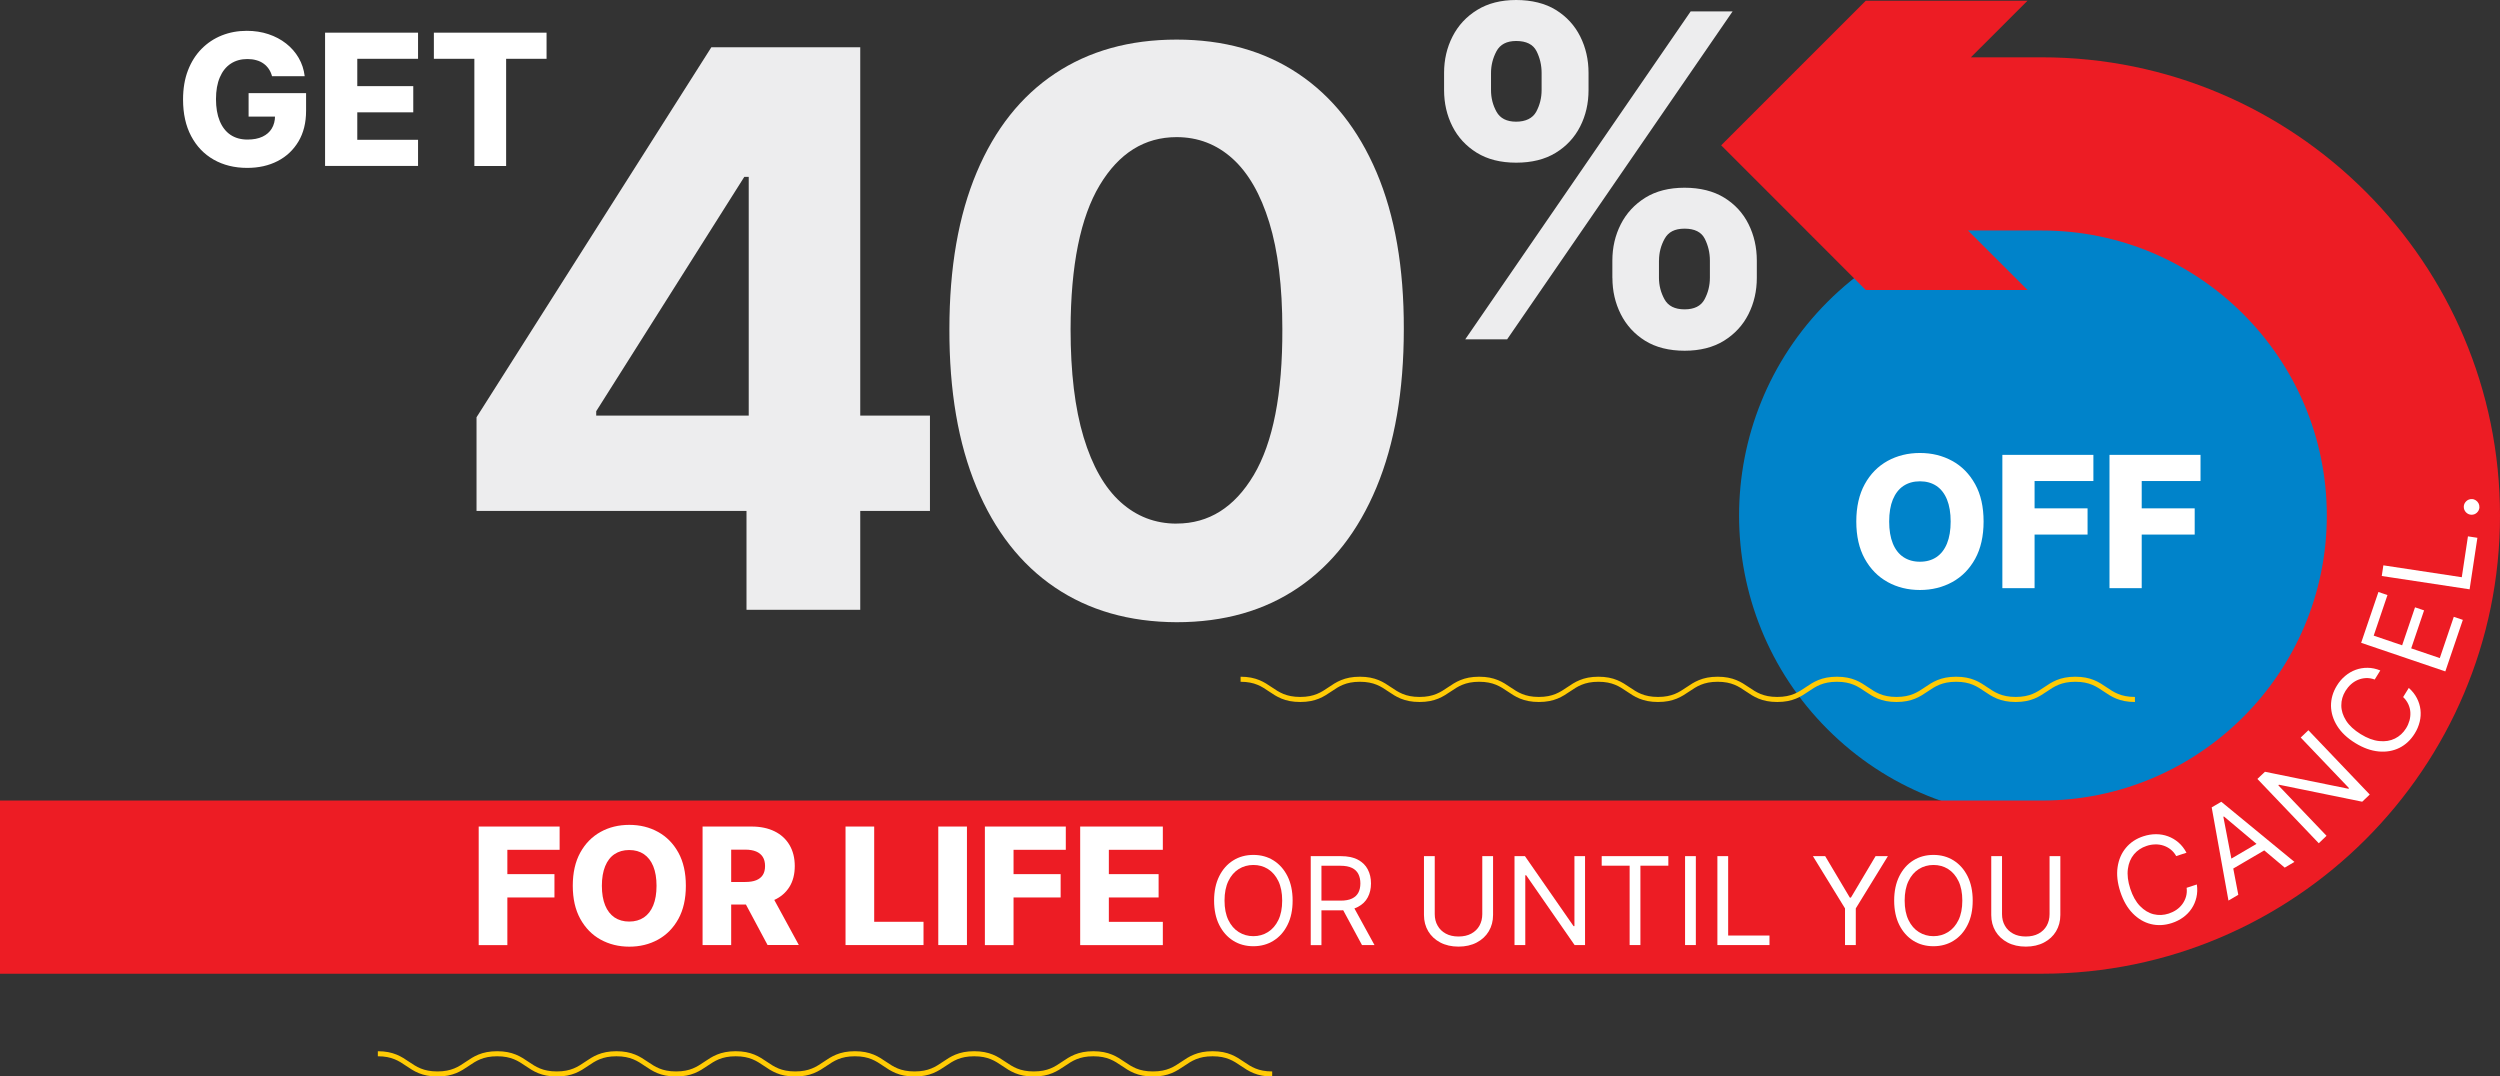
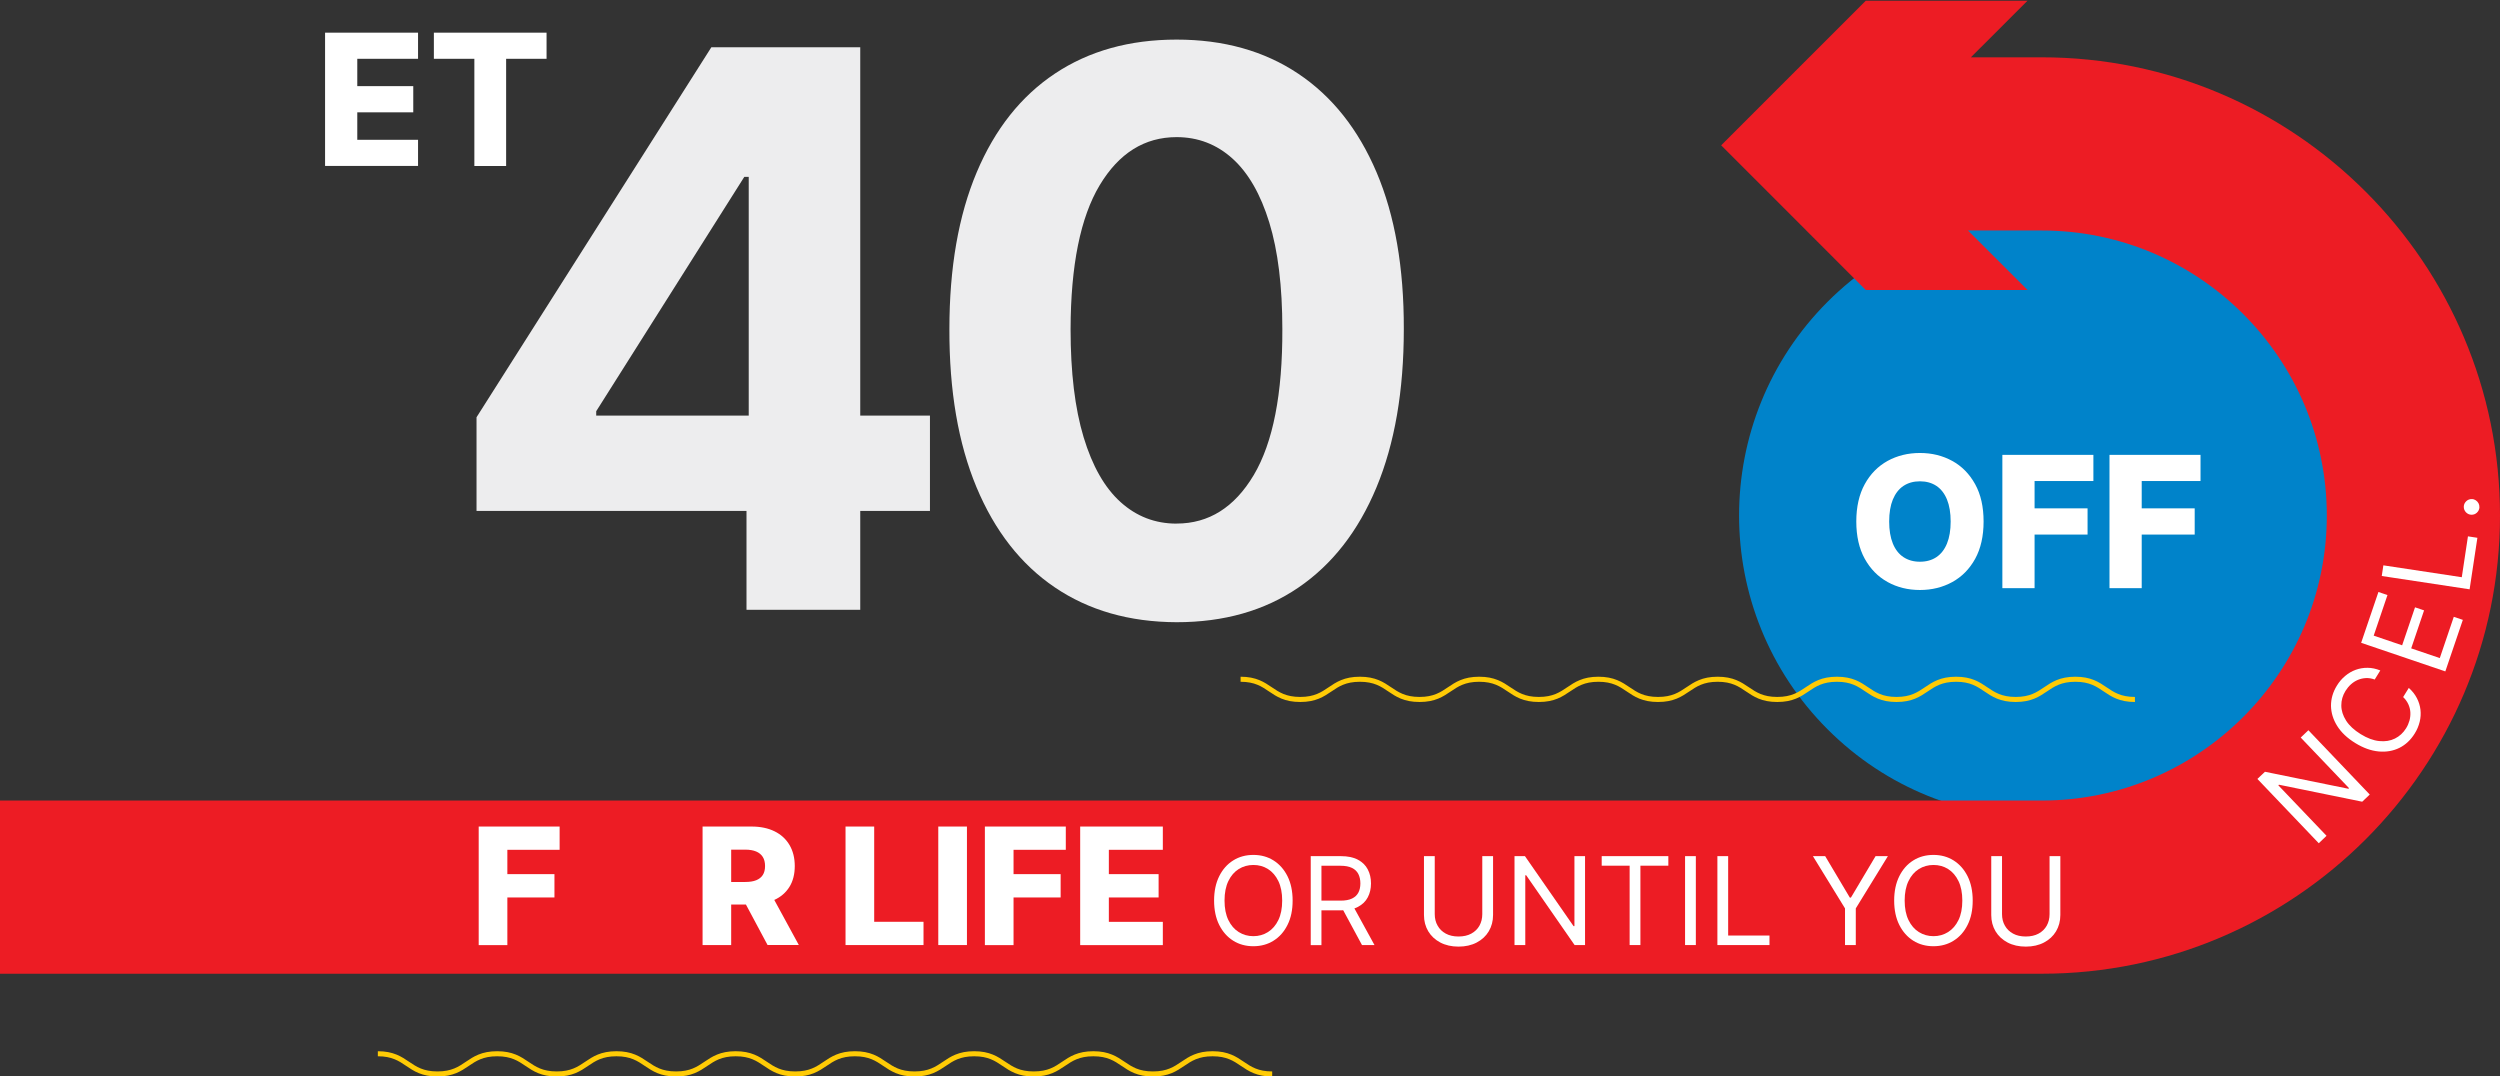
<svg xmlns="http://www.w3.org/2000/svg" id="Layer_2" viewBox="0 0 450.131 193.825">
  <rect x="0" y="0" width="450.131" height="193.825" fill="#333333" stroke="none" />
  <defs>
    <style>.cls-1{fill:#fff;}.cls-2{fill:#ededee;}.cls-3{fill:none;stroke:#ffcb05;stroke-miterlimit:10;stroke-width:.91px;}.cls-4{fill:#0083ca;}.cls-5{fill:#ed1c24;}</style>
  </defs>
  <g id="Layer_2-2">
    <g id="Layer_1-2">
      <path class="cls-3" d="M229.06,193.37c-5.37,0-5.37-3.64-10.73-3.64s-5.37,3.64-10.74,3.64-5.37-3.64-10.73-3.64-5.37,3.64-10.73,3.64-5.37-3.64-10.73-3.64-5.37,3.64-10.74,3.64-5.37-3.64-10.73-3.64-5.37,3.64-10.74,3.64-5.37-3.64-10.73-3.64-5.37,3.64-10.73,3.64-5.37-3.64-10.74-3.64-5.37,3.64-10.74,3.64-5.37-3.64-10.74-3.64-5.37,3.64-10.74,3.64-5.37-3.64-10.74-3.64" />
      <path class="cls-2" d="M85.8,92v-16.87L128.08,8.51h14.54v23.34h-8.61l-26.66,42.19v.79h60.09v17.16h-81.66l.02.01ZM134.41,109.8v-22.95l.4-7.47V8.51h20.08v101.29h-20.48Z" />
      <path class="cls-2" d="M211.85,112.03c-8.51-.03-15.82-2.13-21.94-6.28s-10.81-10.17-14.1-18.05c-3.28-7.88-4.9-17.36-4.87-28.44,0-11.05,1.64-20.46,4.92-28.24s7.98-13.71,14.1-17.78,13.41-6.11,21.89-6.11,15.77,2.04,21.89,6.13,10.82,10.02,14.12,17.78c3.3,7.77,4.93,17.17,4.9,28.22,0,11.11-1.64,20.61-4.92,28.49s-7.97,13.9-14.07,18.05c-6.1,4.16-13.4,6.23-21.91,6.23h-.01ZM211.85,94.27c5.8,0,10.44-2.92,13.9-8.75,3.46-5.84,5.18-14.59,5.14-26.26,0-7.68-.78-14.08-2.35-19.19s-3.78-8.95-6.63-11.52-6.21-3.86-10.06-3.86c-5.77,0-10.39,2.89-13.85,8.66s-5.21,14.41-5.24,25.92c0,7.78.78,14.27,2.35,19.46,1.57,5.19,3.78,9.08,6.65,11.67s6.23,3.88,10.09,3.88v-.01Z" />
      <path class="cls-4" d="M406.06,131.32c-21.26,21.26-55.73,21.26-76.99,0-21.26-21.26-21.26-55.73,0-76.99s55.73-21.26,76.99,0c21.26,21.26,21.26,55.73,0,76.99Z" />
      <path class="cls-5" d="M367.63,10.32h-12.769L365.063.128h-29.127l-26.036,26.036,26.036,26.049h29.127l-10.718-10.712h13.284c28.298,0,51.319,23.022,51.319,51.319s-23.021,51.32-51.319,51.32H0v31.182h367.63c45.491,0,82.501-37.01,82.501-82.501S413.121,10.32,367.63,10.32Z" />
      <path class="cls-1" d="M86.19,170.16v-21.34h14.57v4.19h-9.41v4.38h8.48v4.2h-8.48v8.58h-5.16v-.01Z" />
-       <path class="cls-1" d="M123.49,159.49c0,2.35-.45,4.34-1.35,5.97s-2.12,2.87-3.66,3.72-3.26,1.27-5.17,1.27-3.64-.43-5.18-1.28-2.75-2.1-3.65-3.73-1.35-3.61-1.35-5.96.45-4.34,1.35-5.97,2.12-2.87,3.65-3.72,3.26-1.27,5.18-1.27,3.63.42,5.17,1.27,2.76,2.09,3.66,3.72,1.35,3.62,1.35,5.97v.01ZM118.21,159.49c0-1.39-.2-2.56-.59-3.52s-.96-1.68-1.69-2.18c-.73-.49-1.61-.74-2.64-.74s-1.9.25-2.64.74-1.3,1.22-1.69,2.18c-.39.96-.59,2.13-.59,3.52s.2,2.56.59,3.52.96,1.68,1.69,2.18c.74.49,1.62.74,2.64.74s1.91-.25,2.64-.74c.73-.49,1.3-1.22,1.69-2.18.39-.96.59-2.13.59-3.52Z" />
      <path class="cls-1" d="M126.5,170.16v-21.34h8.82c1.6,0,2.98.29,4.14.86s2.06,1.39,2.69,2.46.95,2.33.95,3.79-.32,2.74-.97,3.77-1.56,1.82-2.75,2.35c-1.19.54-2.59.81-4.22.81h-5.58v-4.06h4.62c.78,0,1.43-.1,1.95-.31s.92-.52,1.19-.94.41-.96.41-1.62-.14-1.21-.41-1.64-.67-.76-1.2-.98-1.18-.33-1.95-.33h-2.54v17.18h-5.16.01ZM138.52,160.4l5.31,9.75h-5.63l-5.21-9.75h5.53Z" />
      <path class="cls-1" d="M152.24,170.16v-21.34h5.16v17.15h8.88v4.19h-14.04Z" />
      <path class="cls-1" d="M174.1,148.82v21.34h-5.16v-21.34h5.16Z" />
      <path class="cls-1" d="M177.33,170.16v-21.34h14.57v4.19h-9.41v4.38h8.48v4.2h-8.48v8.58h-5.16v-.01Z" />
      <path class="cls-1" d="M194.49,170.16v-21.34h14.88v4.19h-9.72v4.38h8.96v4.2h-8.96v4.39h9.72v4.19h-14.88v-.01Z" />
      <path class="cls-1" d="M232.74,162.15c0,1.69-.3,3.15-.92,4.38-.61,1.23-1.45,2.18-2.51,2.84-1.06.67-2.28,1-3.64,1s-2.58-.33-3.64-1-1.9-1.62-2.51-2.84-.92-2.69-.92-4.38.31-3.15.92-4.38,1.45-2.18,2.51-2.84c1.06-.67,2.28-1,3.64-1s2.58.33,3.64,1,1.9,1.62,2.51,2.84c.61,1.23.92,2.69.92,4.38ZM230.86,162.15c0-1.39-.23-2.56-.69-3.51s-1.08-1.67-1.87-2.17c-.78-.49-1.66-.73-2.63-.73s-1.85.25-2.63.73c-.78.49-1.41,1.21-1.87,2.17-.46.95-.69,2.12-.69,3.51s.23,2.56.69,3.51,1.08,1.67,1.87,2.16c.78.49,1.66.74,2.63.74s1.85-.25,2.63-.74,1.41-1.21,1.87-2.16c.46-.95.69-2.12.69-3.51Z" />
      <path class="cls-1" d="M236,170.16v-16.01h5.41c1.25,0,2.28.21,3.08.64.8.42,1.4,1.01,1.78,1.75.39.74.58,1.58.58,2.52s-.19,1.78-.58,2.51c-.38.73-.98,1.3-1.77,1.72s-1.82.62-3.06.62h-4.38v-1.75h4.31c.85,0,1.54-.12,2.07-.38.52-.25.9-.61,1.14-1.07s.36-1.01.36-1.65-.12-1.2-.36-1.68-.62-.85-1.15-1.11-1.22-.39-2.09-.39h-3.41v14.29h-1.94l.01-.01ZM243.54,162.97l3.94,7.19h-2.25l-3.88-7.19h2.19Z" />
      <path class="cls-1" d="M266.89,154.15h1.94v10.6c0,1.09-.26,2.07-.77,2.93-.51.86-1.24,1.53-2.17,2.02s-2.03.74-3.28.74-2.35-.25-3.28-.74-1.66-1.17-2.17-2.02c-.51-.86-.77-1.83-.77-2.93v-10.6h1.94v10.44c0,.78.17,1.48.52,2.08.34.61.83,1.08,1.47,1.43.64.35,1.4.52,2.29.52s1.66-.17,2.3-.52c.64-.35,1.13-.82,1.47-1.43.34-.61.51-1.3.51-2.08v-10.44Z" />
      <path class="cls-1" d="M285.39,154.15v16.01h-1.88l-8.72-12.57h-.16v12.57h-1.94v-16.01h1.88l8.75,12.6h.16v-12.6h1.91Z" />
      <path class="cls-1" d="M288.39,155.87v-1.72h12v1.72h-5.03v14.29h-1.94v-14.29h-5.03Z" />
      <path class="cls-1" d="M305.34,154.15v16.01h-1.94v-16.01h1.94Z" />
      <path class="cls-1" d="M309.22,170.16v-16.01h1.94v14.29h7.44v1.72h-9.38Z" />
      <path class="cls-1" d="M326.41,154.15h2.22l4.44,7.47h.19l4.44-7.47h2.22l-5.78,9.41v6.6h-1.94v-6.6l-5.78-9.41h-.01Z" />
      <path class="cls-1" d="M355.19,162.15c0,1.69-.3,3.15-.92,4.38-.61,1.23-1.45,2.18-2.51,2.84-1.06.67-2.28,1-3.64,1s-2.58-.33-3.64-1c-1.06-.67-1.9-1.62-2.51-2.84s-.92-2.69-.92-4.38.31-3.15.92-4.38,1.45-2.18,2.51-2.84c1.06-.67,2.28-1,3.64-1s2.58.33,3.64,1c1.06.67,1.9,1.62,2.51,2.84.61,1.23.92,2.69.92,4.38ZM353.32,162.15c0-1.39-.23-2.56-.69-3.51s-1.08-1.67-1.87-2.17c-.78-.49-1.66-.73-2.63-.73s-1.85.25-2.63.73c-.78.49-1.41,1.21-1.87,2.17-.46.95-.69,2.12-.69,3.51s.23,2.56.69,3.51,1.08,1.67,1.87,2.16c.78.49,1.66.74,2.63.74s1.85-.25,2.63-.74,1.41-1.21,1.87-2.16.69-2.12.69-3.51Z" />
      <path class="cls-1" d="M369.03,154.15h1.94v10.6c0,1.09-.26,2.07-.77,2.93-.51.86-1.24,1.53-2.17,2.02s-2.03.74-3.28.74-2.35-.25-3.28-.74-1.66-1.17-2.17-2.02c-.51-.86-.77-1.83-.77-2.93v-10.6h1.94v10.44c0,.78.17,1.48.52,2.08.34.61.83,1.08,1.47,1.43.64.35,1.4.52,2.29.52s1.66-.17,2.3-.52c.64-.35,1.13-.82,1.47-1.43.34-.61.51-1.3.51-2.08v-10.44Z" />
-       <path class="cls-1" d="M393.67,153.54l-1.84.6c-.28-.5-.62-.9-1.02-1.21-.4-.31-.84-.54-1.31-.69s-.97-.22-1.48-.2c-.51.01-1.02.1-1.52.27-.92.3-1.68.81-2.27,1.51-.59.71-.96,1.59-1.1,2.64s0,2.23.43,3.55,1.01,2.36,1.75,3.12,1.55,1.26,2.45,1.48c.9.22,1.81.18,2.73-.12.5-.17.97-.39,1.39-.68s.78-.64,1.07-1.04.51-.85.65-1.34c.14-.49.18-1.02.11-1.58l1.84-.6c.12.82.09,1.6-.08,2.33-.17.73-.45,1.4-.86,2.01-.4.61-.91,1.13-1.51,1.57s-1.29.79-2.06,1.04c-1.3.42-2.56.48-3.77.18-1.22-.3-2.31-.95-3.27-1.93s-1.7-2.27-2.23-3.88c-.52-1.6-.69-3.09-.49-4.44.2-1.36.7-2.52,1.5-3.48.8-.96,1.85-1.66,3.15-2.08.77-.25,1.53-.37,2.28-.37s1.47.13,2.15.38,1.31.62,1.88,1.11,1.05,1.11,1.44,1.84l-.01.01Z" />
-       <path class="cls-1" d="M402.99,161.12l-1.75,1.03-3.02-16.78,1.73-1.01,13.17,10.83-1.75,1.03-10.94-9.21-.11.06,2.69,14.04-.02.01ZM400.47,155.35l7.07-4.14.87,1.48-7.07,4.14-.87-1.48Z" />
      <path class="cls-1" d="M415.63,131.48l11.05,11.58-1.36,1.29-14.99-3.06-.11.11,8.68,9.09-1.4,1.34-11.05-11.58,1.36-1.29,15.03,3.06.11-.11-8.7-9.11,1.38-1.32h0Z" />
      <path class="cls-1" d="M428.59,120.7l-1.02,1.65c-.54-.2-1.06-.28-1.56-.26-.51.02-.99.13-1.45.32-.46.19-.88.46-1.26.8-.38.34-.71.74-.99,1.19-.51.83-.76,1.7-.75,2.62,0,.92.29,1.83.86,2.73.57.89,1.44,1.7,2.62,2.43s2.3,1.15,3.35,1.25c1.05.11,2-.04,2.82-.45.83-.41,1.5-1.03,2.01-1.85.28-.45.48-.92.62-1.42.13-.49.18-.99.15-1.48-.03-.5-.16-.98-.37-1.44s-.52-.89-.93-1.28l1.02-1.65c.62.55,1.1,1.16,1.45,1.83s.56,1.36.65,2.09c.08.72.04,1.45-.14,2.18s-.47,1.44-.9,2.12c-.72,1.16-1.64,2.02-2.76,2.58-1.12.55-2.37.77-3.74.64s-2.77-.63-4.21-1.52-2.52-1.91-3.25-3.08-1.09-2.37-1.11-3.63c0-1.25.34-2.46,1.06-3.62.42-.69.92-1.27,1.5-1.75.57-.48,1.2-.85,1.89-1.1s1.4-.37,2.15-.36c.75,0,1.51.17,2.29.48v-.02Z" />
      <path class="cls-1" d="M440.29,120.89l-15.16-5.15,3.11-9.15,1.63.55-2.48,7.31,5.12,1.74,2.32-6.84,1.63.55-2.32,6.84,5.15,1.75,2.52-7.43,1.63.55-3.15,9.27v.01Z" />
      <path class="cls-1" d="M444.67,106.11l-15.83-2.4.29-1.92,14.12,2.14,1.11-7.36,1.7.26-1.4,9.27.01.01Z" />
      <path class="cls-1" d="M446.43,91.32c-.02.39-.17.71-.45.98-.29.27-.62.39-1.01.38-.38-.01-.71-.17-.98-.45-.26-.29-.39-.62-.38-1.01s.17-.71.45-.98c.29-.27.62-.39,1.01-.38.26,0,.49.08.7.22.21.14.37.31.49.53s.17.45.16.71h.01Z" />
      <path class="cls-3" d="M384.4,125.94c-5.37,0-5.37-3.64-10.73-3.64s-5.37,3.64-10.74,3.64-5.37-3.64-10.73-3.64-5.37,3.64-10.73,3.64-5.37-3.64-10.73-3.64-5.37,3.64-10.74,3.64-5.37-3.64-10.73-3.64-5.37,3.64-10.74,3.64-5.37-3.64-10.73-3.64-5.37,3.64-10.73,3.64-5.37-3.64-10.74-3.64-5.37,3.64-10.74,3.64-5.37-3.64-10.74-3.64-5.37,3.64-10.74,3.64-5.37-3.64-10.74-3.64" />
-       <path class="cls-1" d="M48.98,13.72c-.13-.49-.33-.93-.59-1.31s-.57-.7-.95-.97-.8-.47-1.29-.6c-.48-.14-1.02-.21-1.59-.21-1.17,0-2.17.28-3.02.84-.85.56-1.5,1.38-1.96,2.46s-.69,2.38-.69,3.91.22,2.85.67,3.94c.45,1.09,1.09,1.92,1.93,2.49s1.87.86,3.07.86c1.06,0,1.96-.17,2.7-.52s1.3-.84,1.68-1.48.58-1.39.58-2.26l1.08.13h-5.84v-4.23h10.35v3.18c0,2.15-.46,3.99-1.37,5.52s-2.16,2.71-3.75,3.53c-1.59.82-3.42,1.23-5.48,1.23-2.29,0-4.3-.5-6.04-1.49s-3.09-2.41-4.06-4.25-1.45-4.03-1.45-6.56c0-1.97.29-3.72.88-5.25s1.4-2.82,2.46-3.89c1.05-1.06,2.27-1.87,3.66-2.42s2.88-.82,4.48-.82c1.39,0,2.69.2,3.89.6s2.26.96,3.19,1.69,1.68,1.59,2.26,2.59c.58,1,.94,2.1,1.08,3.29h-5.88Z" />
      <path class="cls-1" d="M58.53,29.88V5.88h16.74v4.71h-10.94v4.92h10.08v4.72h-10.08v4.94h10.94v4.71s-16.74,0-16.74,0Z" />
      <path class="cls-1" d="M78.12,10.59v-4.71h20.29v4.71h-7.28v19.3h-5.72V10.59h-7.29Z" />
      <path class="cls-1" d="M357.15,93.9c0,2.64-.51,4.88-1.52,6.72-1.02,1.84-2.39,3.23-4.12,4.18-1.73.95-3.67,1.43-5.82,1.43s-4.1-.48-5.83-1.44c-1.73-.96-3.1-2.36-4.11-4.19s-1.52-4.07-1.52-6.7.51-4.88,1.52-6.72,2.38-3.23,4.11-4.19c1.73-.95,3.67-1.43,5.83-1.43s4.09.48,5.82,1.43,3.1,2.35,4.12,4.19c1.02,1.84,1.52,4.08,1.52,6.72ZM351.22,93.9c0-1.56-.22-2.88-.66-3.96s-1.08-1.9-1.9-2.45c-.83-.55-1.82-.83-2.97-.83s-2.14.28-2.97.83-1.46,1.37-1.91,2.45c-.44,1.08-.66,2.4-.66,3.96s.22,2.88.66,3.96,1.08,1.9,1.91,2.45c.83.55,1.82.83,2.97.83s2.15-.28,2.97-.83,1.46-1.37,1.9-2.45c.44-1.08.66-2.4.66-3.96Z" />
      <path class="cls-1" d="M360.53,105.91v-24.01h16.39v4.71h-10.59v4.92h9.54v4.72h-9.54v9.65h-5.8v.01Z" />
      <path class="cls-1" d="M379.82,105.91v-24.01h16.39v4.71h-10.59v4.92h9.54v4.72h-9.54v9.65h-5.8v.01Z" />
-       <path class="cls-2" d="M260.01,16.23v-3.11c0-2.38.51-4.57,1.53-6.56,1.02-1.99,2.49-3.58,4.43-4.77,1.93-1.19,4.27-1.79,7.02-1.79s5.23.6,7.15,1.79c1.92,1.19,3.38,2.78,4.38,4.77s1.5,4.18,1.5,6.56v3.11c0,2.38-.5,4.57-1.51,6.55s-2.48,3.56-4.41,4.74-4.3,1.77-7.11,1.77-5.18-.6-7.11-1.8c-1.93-1.2-3.39-2.79-4.38-4.76-.99-1.97-1.49-4.14-1.49-6.5ZM263.82,61.1L304.41,2.05h7.55l-40.6,59.05h-7.55.01ZM268.46,13.12v3.11c0,1.4.33,2.7.99,3.89.66,1.19,1.84,1.79,3.53,1.79s2.97-.6,3.62-1.79c.64-1.19.97-2.49.97-3.89v-3.11c0-1.4-.31-2.71-.92-3.92-.62-1.21-1.84-1.82-3.66-1.82-1.71,0-2.89.62-3.55,1.85-.65,1.23-.98,2.53-.98,3.89h0ZM290.31,50.03v-3.11c0-2.36.5-4.54,1.51-6.53s2.48-3.58,4.41-4.79c1.93-1.2,4.29-1.8,7.08-1.8s5.2.6,7.14,1.79c1.93,1.19,3.39,2.78,4.38,4.77s1.49,4.18,1.49,6.56v3.11c0,2.36-.5,4.54-1.5,6.53-1,1.99-2.47,3.58-4.41,4.79-1.94,1.2-4.31,1.8-7.09,1.8s-5.2-.6-7.12-1.8c-1.92-1.2-3.38-2.8-4.38-4.79s-1.5-4.17-1.5-6.53h-.01ZM298.7,46.91v3.11c0,1.36.33,2.65.99,3.86s1.87,1.82,3.62,1.82,2.95-.6,3.59-1.79c.64-1.19.97-2.49.97-3.89v-3.11c0-1.4-.31-2.71-.92-3.92s-1.83-1.82-3.63-1.82-2.93.61-3.6,1.82-1.01,2.52-1.01,3.92h-.01Z" />
    </g>
  </g>
</svg>